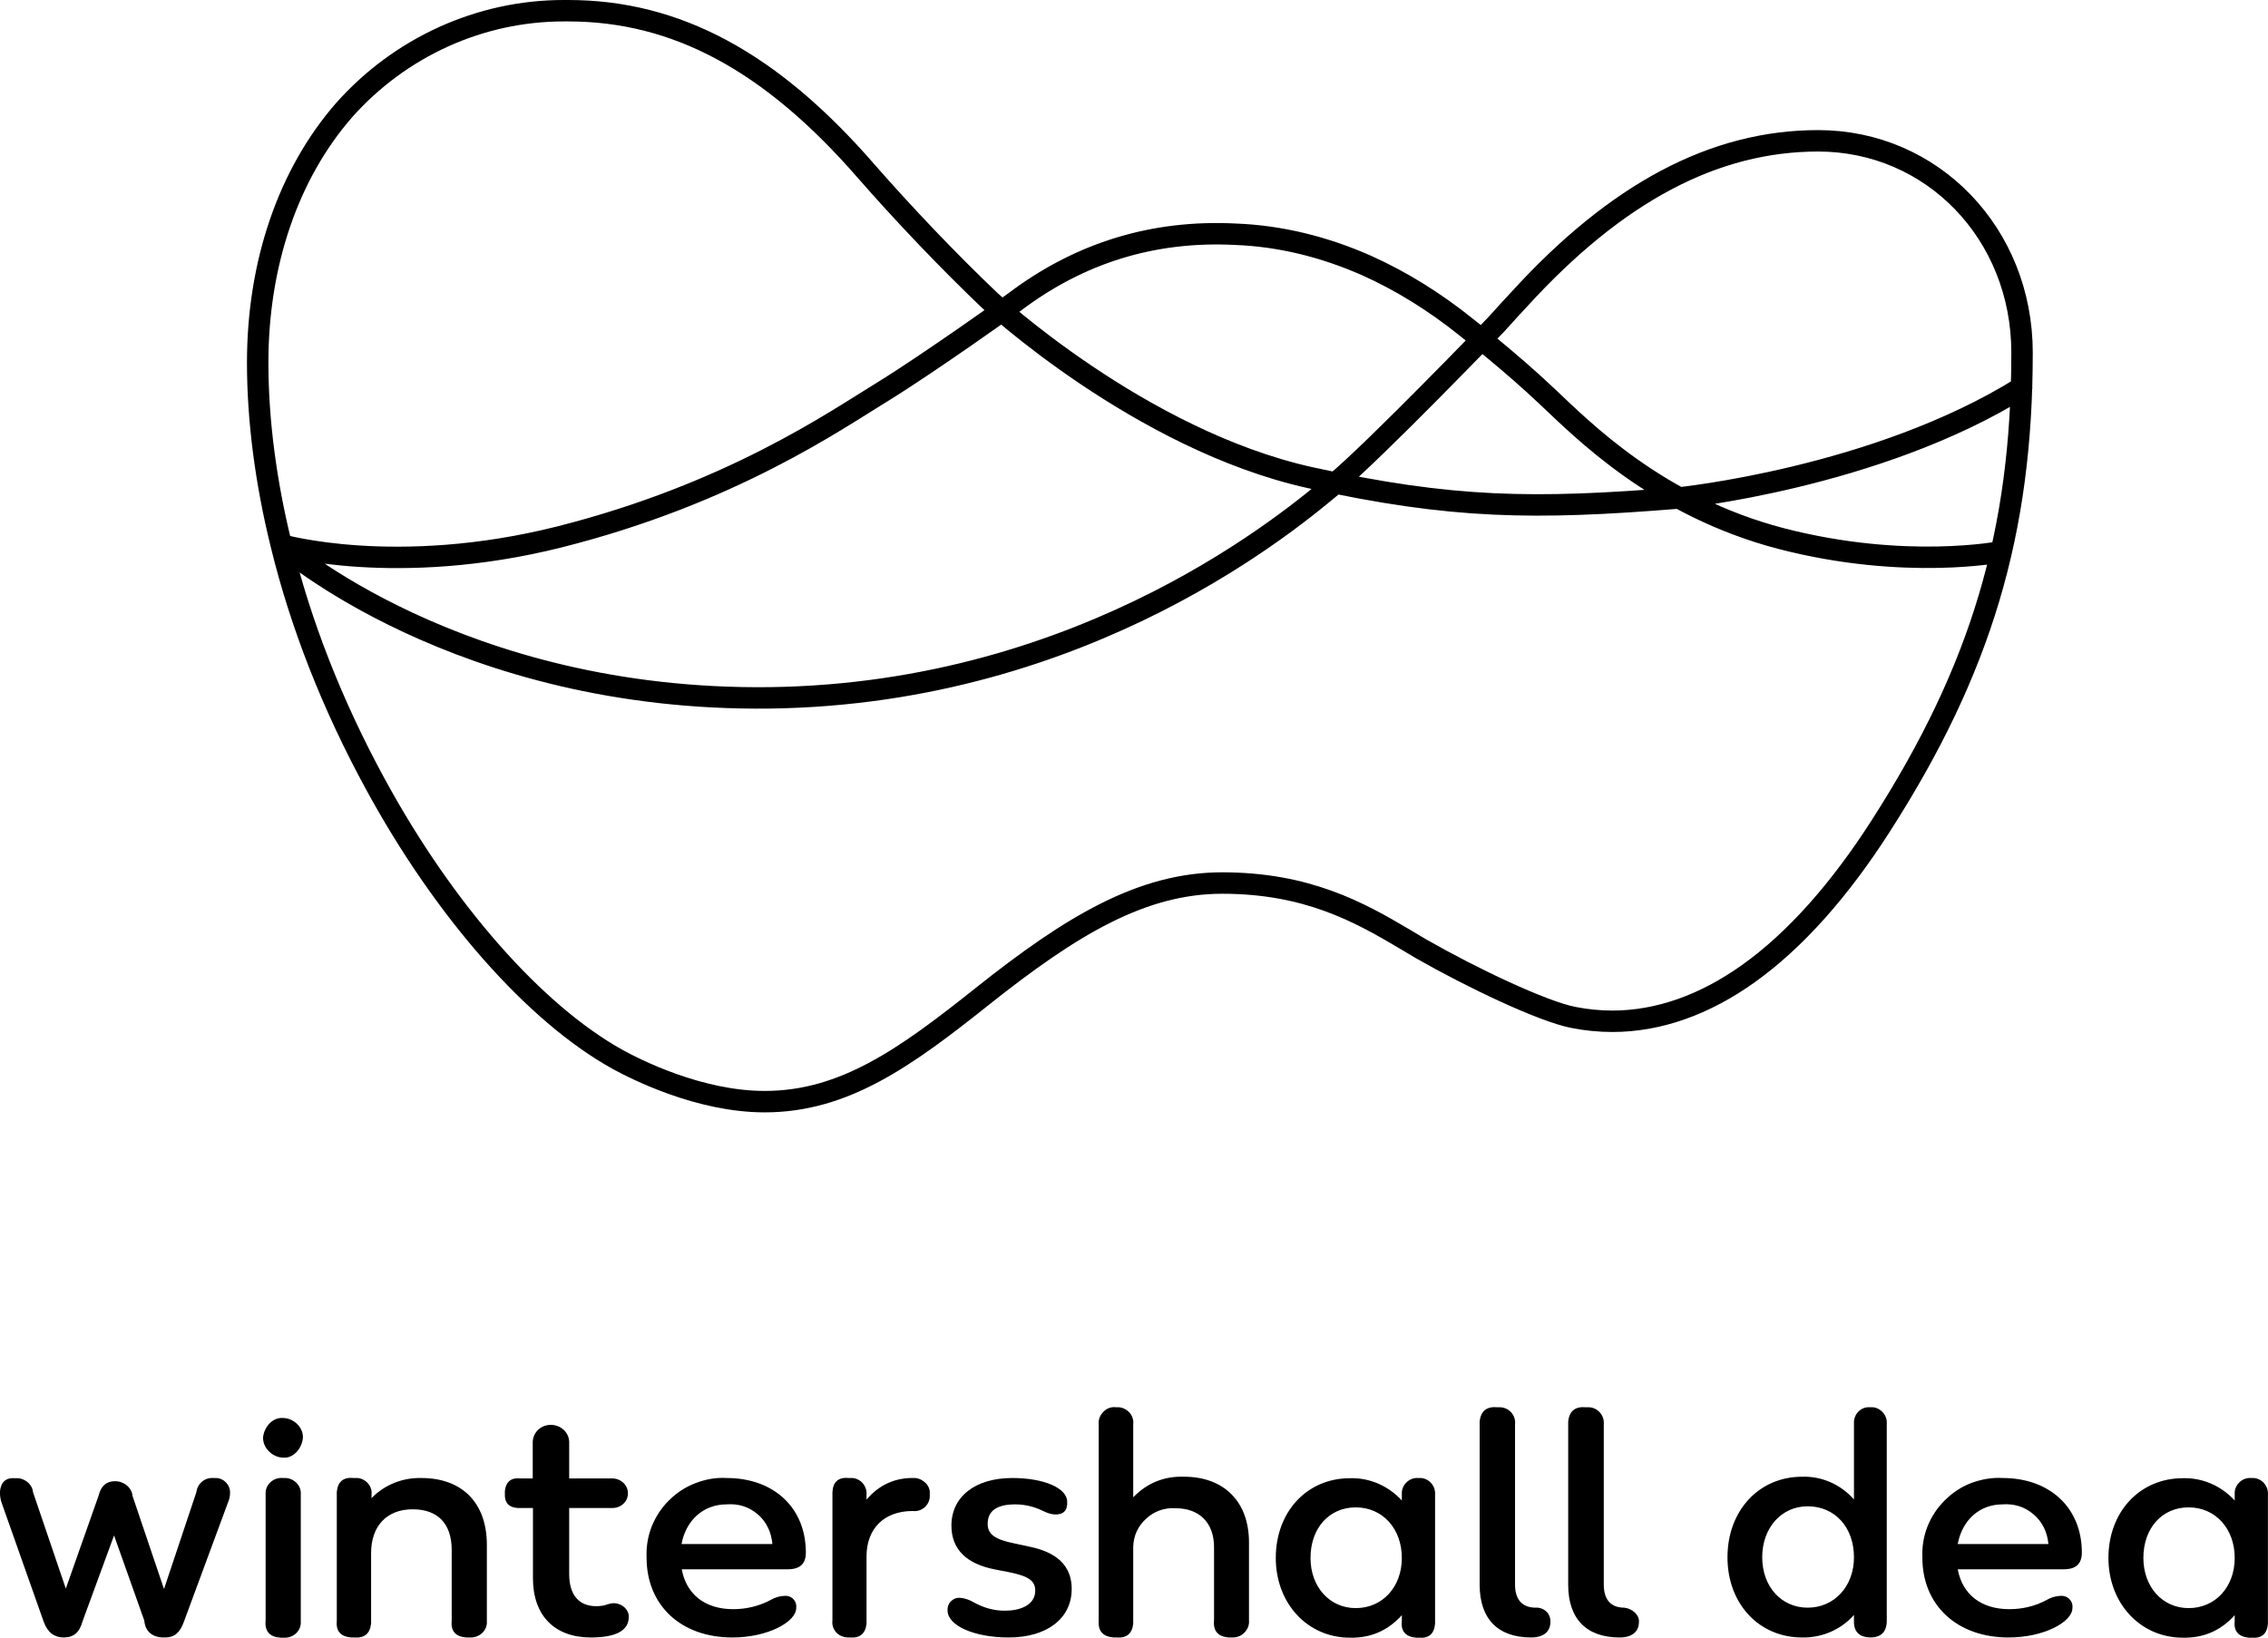
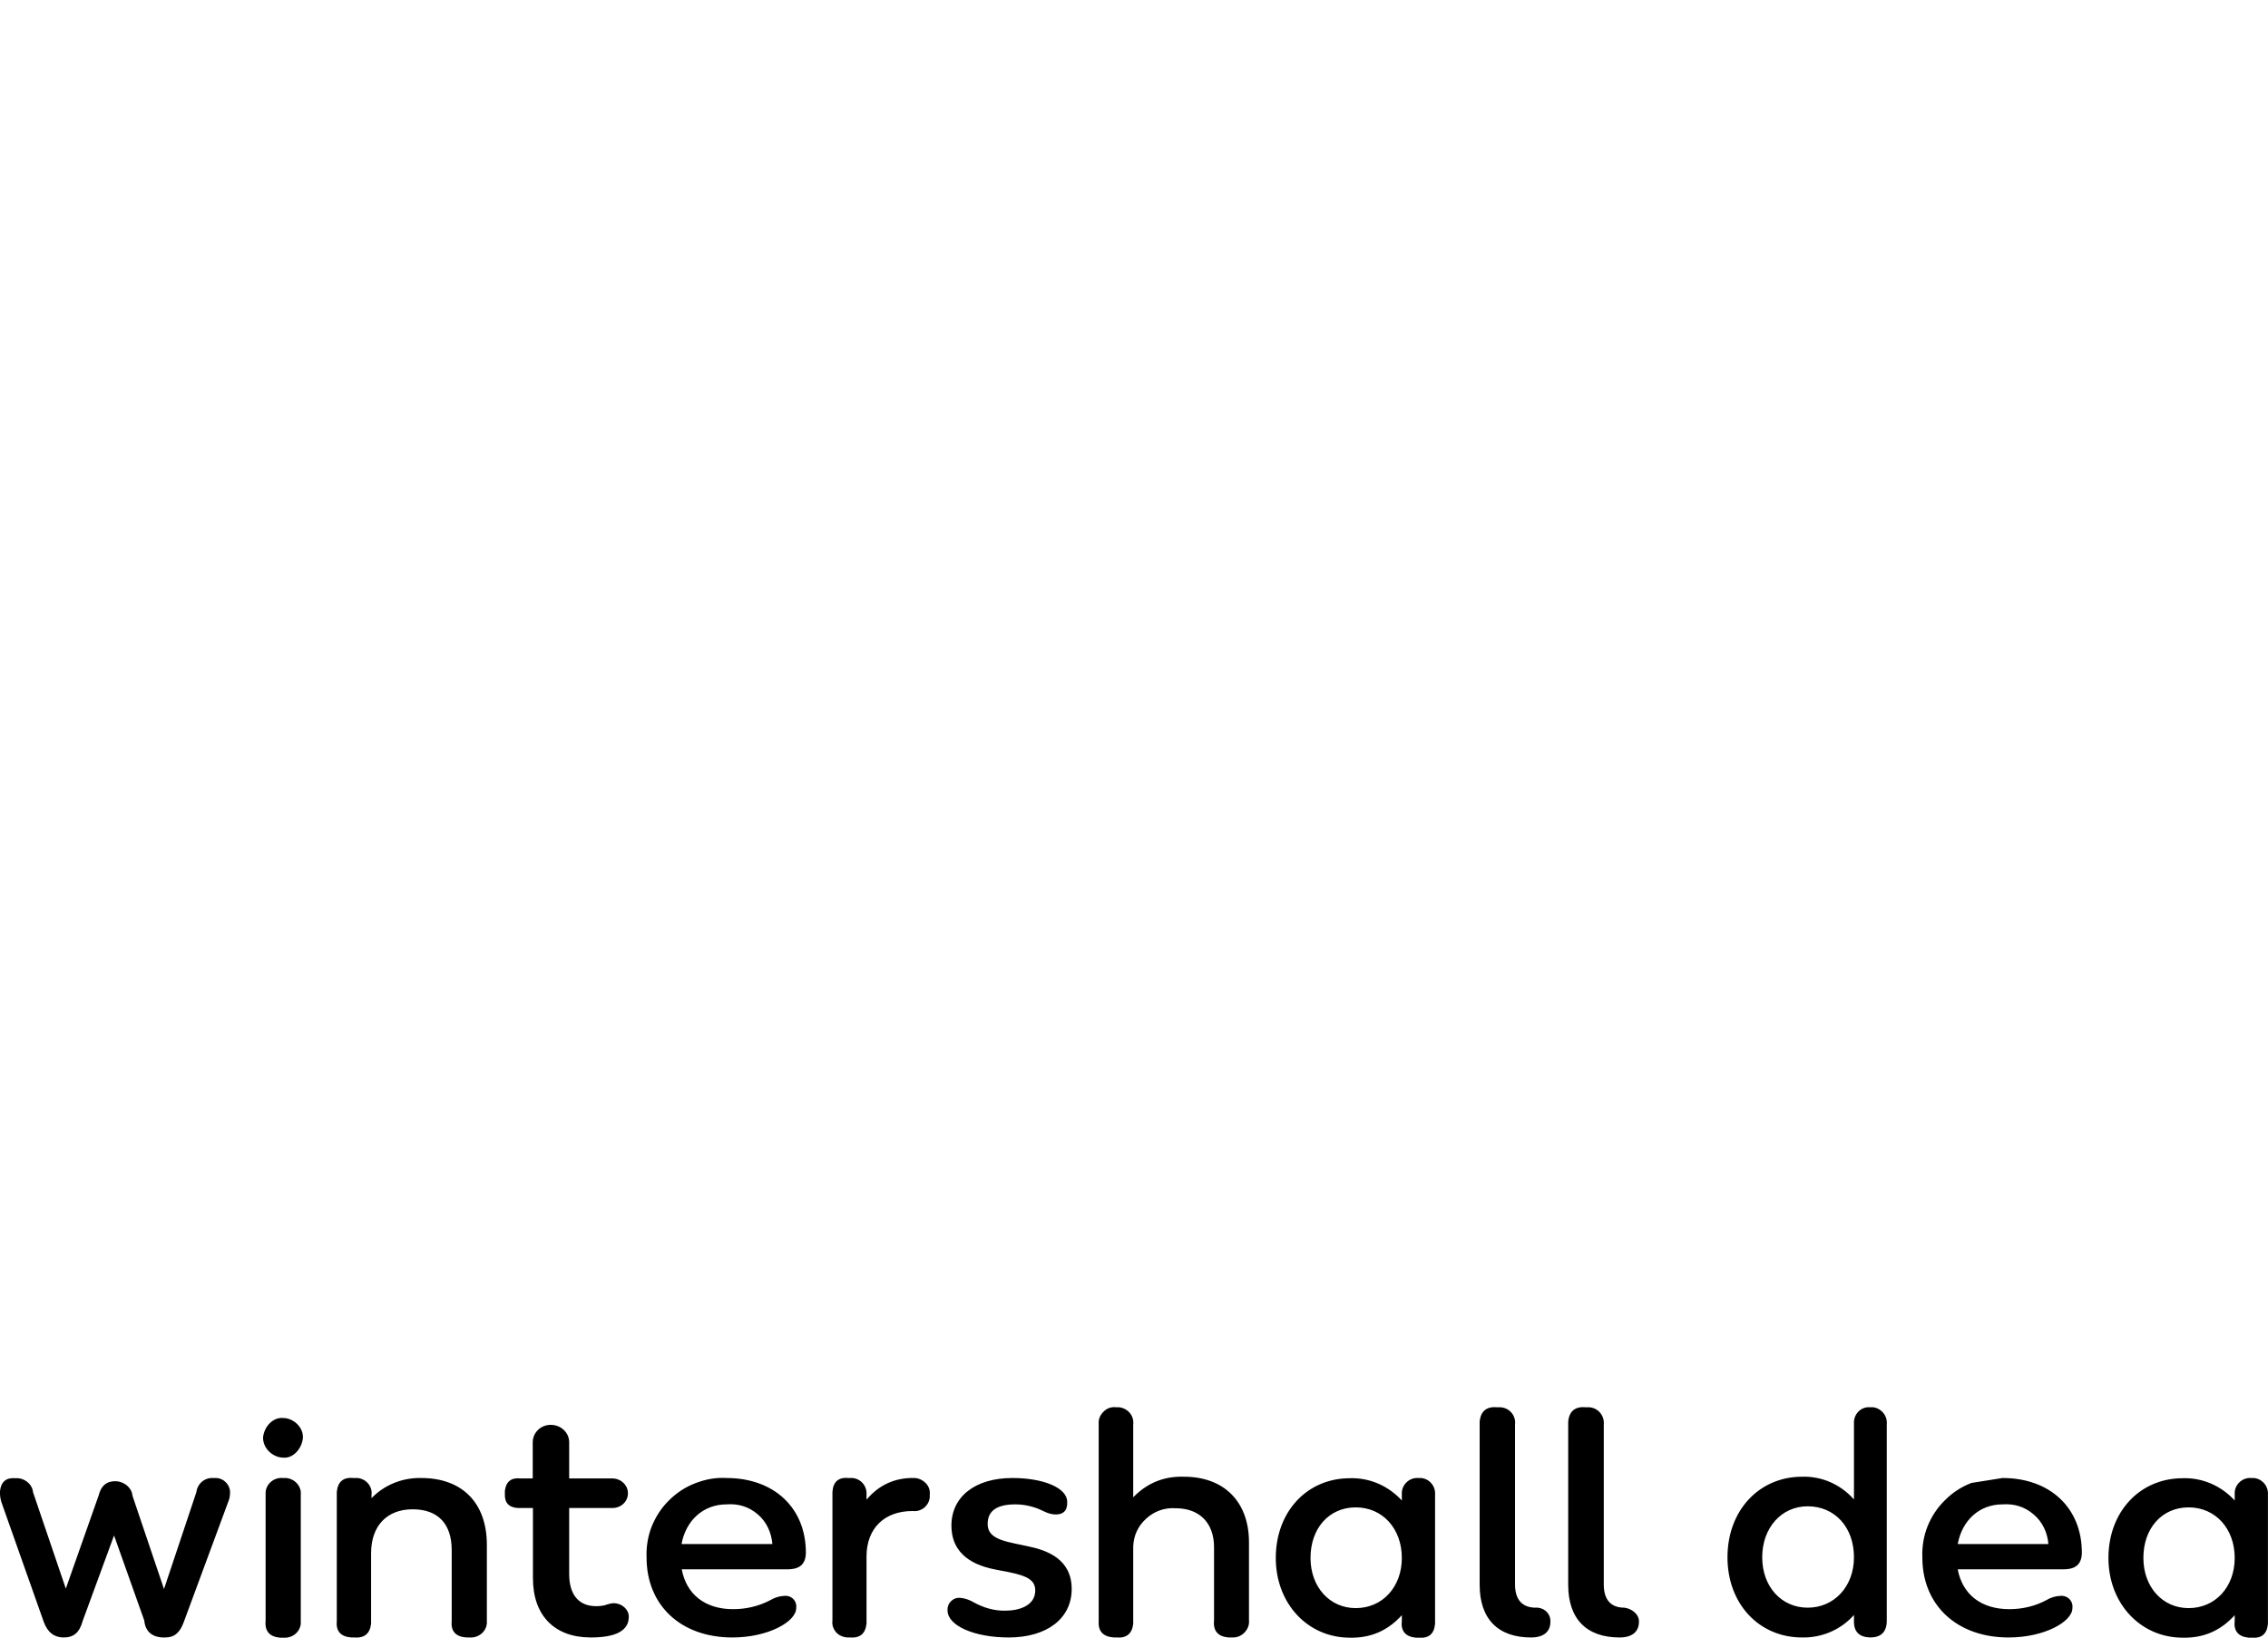
<svg xmlns="http://www.w3.org/2000/svg" viewBox="0 0 105.793 76.415" fill="none">
  <defs />
  <path id="wide-logo-image" d="M46.17 14.02C46.17 14.02 46.36 14.2 46.73 14.51C47.08 14.26 47.3 14.11 47.3 14.11Q49.6 12.37 52.18 11.58L52.18 11.58Q54.77 10.78 57.65 10.93C59.71 11.01 61.76 11.51 63.75 12.39C65.35 13.11 66.91 14.07 68.4 15.27C68.4 15.27 68.67 15.48 69.11 15.84C69.52 15.41 69.78 15.15 69.78 15.15L70.48 14.38L70.86 13.97C75.4 8.99 79.96 6.57 84.81 6.57C90.14 6.57 94.32 10.91 94.32 16.45C94.32 16.83 94.31 17.2 94.31 17.57C94.47 17.58 94.63 17.66 94.72 17.81C94.87 18.05 94.8 18.35 94.56 18.5L94.53 18.49L94.29 18.11C94.21 20.63 93.94 22.98 93.46 25.25C93.64 25.29 93.8 25.43 93.84 25.64C93.89 25.91 93.72 26.17 93.44 26.23L93.42 26.21L93.34 25.79C92.34 30.12 90.53 34.16 87.74 38.52C85.8 41.55 83.73 43.87 81.58 45.41C79.51 46.89 77.36 47.65 75.21 47.65C74.61 47.65 73.99 47.59 73.39 47.47C71.95 47.19 68.65 45.62 66.29 44.27L65.5 43.8C63.39 42.55 60.96 41.2 57.01 41.2C53.27 41.2 49.98 43.18 45.83 46.48C42.22 49.36 39.37 51.4 35.67 51.4C32.61 51.4 29.65 49.89 28.81 49.43C24.95 47.29 20.71 42.48 17.49 36.55C15.51 32.91 14.03 29.15 13.12 25.42C12.4 22.51 12.02 19.62 12.02 16.91C12.02 12.3 13.45 8.12 16.05 5.14C18.66 2.2 22.39 0.5 26.29 0.5L26.51 0.5C31.54 0.5 35.95 2.87 40.37 7.95C42.18 10.02 44.24 12.18 46.17 14.02Z" fill="#000000" fill-opacity="0" fill-rule="evenodd" />
-   <path id="wide-logo-image" d="M94.3 18.08C87.5 22.32 78.25 23.24 78.25 23.24C71.58 23.78 67.73 23.74 61.13 22.29C53.17 20.53 46.17 14.02 46.17 14.02C44.24 12.18 42.18 10.02 40.37 7.95C35.95 2.87 31.54 0.5 26.51 0.5L26.29 0.5C22.39 0.5 18.66 2.2 16.05 5.14C13.45 8.12 12.02 12.3 12.02 16.91C12.02 19.62 12.4 22.51 13.12 25.42C14.03 29.15 15.51 32.91 17.49 36.55C20.71 42.48 24.95 47.29 28.81 49.43C29.65 49.89 32.61 51.4 35.67 51.4C39.37 51.4 42.22 49.36 45.83 46.48C49.98 43.18 53.27 41.2 57.01 41.2C60.96 41.2 63.39 42.55 65.5 43.8L66.29 44.27C68.65 45.62 71.95 47.19 73.39 47.47C73.99 47.59 74.61 47.65 75.21 47.65C77.36 47.65 79.51 46.89 81.58 45.41C83.73 43.87 85.8 41.55 87.74 38.52C92.42 31.22 94.32 24.82 94.32 16.45C94.32 10.91 90.14 6.57 84.81 6.57C79.96 6.57 75.4 8.99 70.86 13.97L70.48 14.38L69.78 15.15C69.78 15.15 64.14 21.01 62.27 22.56C60.4 24.12 50.81 32.36 35.92 32.56C21.39 32.74 13.12 25.42 13.12 25.42M13.12 25.42C13.12 25.42 18.5 26.96 26.1 25.05C34.1 23.03 38.97 19.62 41.15 18.29C43.33 16.95 47.3 14.11 47.3 14.11C50.36 11.79 53.81 10.73 57.65 10.93C59.71 11.01 61.76 11.51 63.75 12.39C65.35 13.11 66.91 14.07 68.4 15.27C68.4 15.27 70.53 16.94 72.17 18.5C73.81 20.04 77.3 23.62 83.09 25.13C88.89 26.63 93.35 25.74 93.35 25.74" stroke="#000000" stroke-opacity="1" stroke-width="1" stroke-linejoin="round" stroke-linecap="round" />
-   <path id="wide-logo-name" d="M102.09 75.03C103.34 75.03 104.24 74.04 104.24 72.69C104.24 71.32 103.34 70.33 102.09 70.33C100.85 70.33 99.98 71.3 99.98 72.69C99.98 74.04 100.87 75.03 102.09 75.03ZM105.01 68.96L105.14 68.96C105.53 69 105.82 69.35 105.79 69.74L105.79 75.76C105.75 76.23 105.5 76.45 105.03 76.41L104.89 76.41C104.4 76.36 104.18 76.09 104.24 75.61L104.24 75.36C103.59 76.08 102.79 76.43 101.82 76.41C99.84 76.41 98.35 74.81 98.35 72.69C98.35 70.54 99.81 68.97 101.82 68.97C102.74 68.94 103.62 69.33 104.24 70.01L104.24 69.75L104.24 69.62C104.27 69.23 104.62 68.93 105.01 68.96ZM93.41 70.19C92.34 70.19 91.53 70.92 91.32 72.04L95.55 72.04C95.5 71.49 95.27 71 94.85 70.65C94.44 70.3 93.95 70.15 93.41 70.19ZM93.41 68.96C95.63 68.96 97.11 70.36 97.11 72.44C97.11 73.14 96.61 73.22 96.24 73.22L91.32 73.22C91.54 74.4 92.42 75.08 93.73 75.08C94.33 75.08 94.93 74.94 95.45 74.66C95.65 74.54 95.87 74.47 96.1 74.46L96.22 74.46C96.51 74.49 96.71 74.75 96.67 75.03C96.67 75.66 95.37 76.4 93.69 76.4C91.29 76.4 89.67 74.9 89.67 72.67C89.65 72.16 89.73 71.68 89.91 71.22C90.1 70.75 90.37 70.34 90.73 69.99C91.08 69.64 91.49 69.37 91.96 69.19C92.43 69.02 92.91 68.93 93.41 68.96ZM84.32 75.01C85.57 75.01 86.48 74.01 86.48 72.66C86.48 71.26 85.59 70.28 84.32 70.28C83.1 70.28 82.2 71.28 82.2 72.66C82.2 74.03 83.1 75.01 84.32 75.01ZM87.24 65.66C87.46 65.64 87.65 65.72 87.81 65.88C87.96 66.04 88.03 66.23 88.01 66.46L88.01 75.64C88 76.15 87.74 76.4 87.23 76.4C86.71 76.38 86.46 76.12 86.48 75.6L86.48 75.35C85.87 76.04 84.98 76.42 84.06 76.4C82.05 76.4 80.58 74.83 80.58 72.66C80.58 70.48 82.05 68.9 84.06 68.9C84.98 68.87 85.86 69.26 86.48 69.96L86.48 66.46L86.48 66.32C86.51 65.92 86.85 65.62 87.24 65.66ZM75.77 75.01C76.12 75.05 76.47 75.33 76.45 75.67C76.45 76.14 76.12 76.4 75.55 76.4C74 76.4 73.15 75.53 73.15 73.94L73.15 66.46L73.15 66.33C73.2 65.83 73.48 65.61 73.99 65.66L74.14 65.66C74.55 65.69 74.85 66.06 74.81 66.46L74.81 73.93C74.81 74.64 75.14 75.01 75.77 75.01ZM71.64 75.01L71.74 75.01C72.09 75.05 72.34 75.33 72.32 75.67C72.32 76.14 71.99 76.4 71.42 76.4C69.87 76.4 69.02 75.53 69.02 73.94L69.02 66.33C69.07 65.83 69.35 65.61 69.86 65.66L70 65.66C70.42 65.69 70.72 66.06 70.67 66.46L70.67 73.93C70.67 74.64 71.01 75.01 71.64 75.01ZM63.24 75.03C64.49 75.03 65.39 74.04 65.39 72.69C65.39 71.32 64.49 70.33 63.24 70.33C62 70.33 61.13 71.3 61.13 72.69C61.13 74.04 62.02 75.03 63.24 75.03ZM66.16 68.96L66.29 68.96C66.69 69 66.97 69.35 66.94 69.74L66.94 75.76C66.9 76.23 66.65 76.45 66.18 76.41L66.04 76.41C65.55 76.36 65.33 76.09 65.39 75.61L65.39 75.36C64.74 76.08 63.94 76.43 62.97 76.41C60.99 76.41 59.51 74.81 59.51 72.69C59.51 70.54 60.96 68.97 62.97 68.97C63.89 68.94 64.77 69.33 65.39 70.01L65.39 69.75L65.39 69.62C65.42 69.23 65.77 68.93 66.16 68.96ZM55.23 68.9C57.1 68.9 58.26 70.07 58.26 71.96L58.26 75.6C58.28 75.82 58.2 76.02 58.04 76.18C57.88 76.34 57.68 76.41 57.46 76.4L57.31 76.4C56.81 76.36 56.58 76.09 56.63 75.6L56.63 72.19C56.63 71.06 55.96 70.37 54.83 70.37C54.31 70.34 53.84 70.51 53.46 70.86C53.08 71.21 52.88 71.64 52.86 72.16L52.86 75.76C52.81 76.22 52.55 76.44 52.08 76.4L51.95 76.4C51.44 76.36 51.21 76.1 51.25 75.6L51.25 66.46C51.23 66.22 51.31 66.03 51.48 65.86C51.64 65.7 51.84 65.63 52.08 65.66L52.21 65.66C52.61 65.71 52.91 66.06 52.86 66.46L52.86 69.86C53.51 69.19 54.3 68.87 55.23 68.9ZM47.92 72.14C48.81 72.32 49.99 72.72 49.99 74.14C49.99 75.51 48.84 76.4 47.05 76.4C45.45 76.4 44.2 75.85 44.2 75.14C44.19 74.96 44.25 74.81 44.38 74.69C44.5 74.58 44.64 74.54 44.79 74.55C45.02 74.57 45.23 74.65 45.42 74.76C45.87 75.01 46.37 75.16 46.89 75.15C47.57 75.15 48.29 74.9 48.29 74.21C48.29 73.75 47.96 73.53 47.05 73.35L46.43 73.23C45.07 72.97 44.38 72.28 44.38 71.18C44.38 69.83 45.49 68.96 47.22 68.96C48.7 68.96 49.78 69.43 49.78 70.07C49.8 70.48 49.6 70.68 49.19 70.66C49.01 70.65 48.82 70.58 48.66 70.5C48.26 70.3 47.81 70.19 47.36 70.19C46.49 70.19 46.07 70.5 46.07 71.1C46.07 71.58 46.41 71.83 47.31 72.01L47.92 72.14ZM42.69 68.96C43.08 69 43.41 69.33 43.37 69.71L43.37 69.86C43.33 70.26 42.97 70.55 42.57 70.5C41.24 70.5 40.42 71.32 40.42 72.62L40.42 75.75C40.37 76.23 40.11 76.44 39.63 76.4C39.4 76.41 39.18 76.34 39.02 76.18C38.87 76.01 38.8 75.82 38.83 75.6L38.83 69.74L38.83 69.61C38.86 69.13 39.12 68.91 39.6 68.96L39.77 68.96C40.17 69 40.45 69.35 40.42 69.74L40.42 69.97C41.01 69.27 41.77 68.93 42.69 68.96ZM33.89 70.19C32.82 70.19 32 70.92 31.79 72.04L36.03 72.04C35.98 71.49 35.75 70.99 35.33 70.64C34.91 70.29 34.43 70.15 33.89 70.19ZM33.89 68.96C36.11 68.96 37.59 70.36 37.59 72.44C37.59 73.14 37.09 73.22 36.72 73.22L31.8 73.22C32.02 74.4 32.9 75.08 34.2 75.08C34.8 75.08 35.4 74.94 35.93 74.66C36.13 74.54 36.35 74.47 36.58 74.46L36.7 74.46C36.99 74.49 37.18 74.75 37.14 75.03C37.14 75.66 35.84 76.4 34.16 76.4C31.76 76.4 30.16 74.9 30.16 72.67C30.14 72.17 30.22 71.68 30.4 71.22C30.59 70.76 30.85 70.35 31.21 70C31.56 69.65 31.97 69.38 32.44 69.2C32.91 69.02 33.39 68.93 33.89 68.96ZM28.66 74.8C29.02 74.82 29.34 75.1 29.33 75.44C29.33 76.08 28.73 76.4 27.56 76.4C25.86 76.4 24.86 75.37 24.86 73.64L24.86 70.36L24.15 70.36C23.73 70.33 23.53 70.11 23.55 69.69L23.55 69.56C23.6 69.13 23.85 68.93 24.28 68.98L24.85 68.98L24.85 67.28C24.86 66.83 25.23 66.48 25.69 66.48C26.16 66.48 26.54 66.83 26.55 67.28L26.55 68.98L28.58 68.98C28.98 68.99 29.3 69.31 29.29 69.68C29.29 70.07 28.95 70.37 28.55 70.36L26.55 70.36L26.55 73.44C26.55 74.41 27 74.94 27.81 74.94C27.99 74.94 28.18 74.92 28.35 74.85C28.45 74.82 28.55 74.8 28.66 74.8ZM19.65 68.96C21.56 68.96 22.71 70.12 22.71 72.08L22.71 75.6C22.71 75.64 22.71 75.69 22.71 75.74C22.68 76.14 22.31 76.43 21.9 76.4L21.75 76.4C21.24 76.36 21.02 76.1 21.07 75.6L21.07 72.32C21.07 71.1 20.43 70.42 19.25 70.42C18.05 70.42 17.31 71.19 17.31 72.47L17.31 75.75C17.26 76.23 16.99 76.44 16.51 76.4L16.39 76.4C15.88 76.36 15.66 76.1 15.71 75.6L15.71 69.74L15.71 69.61C15.76 69.12 16.02 68.91 16.51 68.96L16.69 68.96C17.09 69.01 17.38 69.36 17.33 69.74L17.33 69.9C17.93 69.28 18.77 68.94 19.65 68.96ZM13.2 68.96L13.35 68.96C13.76 69 14.07 69.35 14.03 69.74L14.03 75.76C13.99 76.16 13.63 76.44 13.22 76.41L13.07 76.41C12.57 76.37 12.34 76.1 12.39 75.61L12.39 69.75L12.39 69.62C12.42 69.22 12.79 68.92 13.2 68.96ZM13.2 66.16C13.68 66.16 14.15 66.58 14.13 67.08C14.09 67.58 13.68 68.05 13.22 68.01C12.75 68.01 12.27 67.6 12.27 67.08C12.31 66.58 12.72 66.12 13.2 66.16ZM9.96 68.96L10.09 68.96C10.46 68.98 10.75 69.3 10.73 69.66C10.73 69.81 10.7 69.94 10.65 70.06L8.58 75.66C8.4 76.17 8.14 76.4 7.71 76.4C7.15 76.42 6.78 76.16 6.73 75.61L5.32 71.64L3.86 75.62C3.71 76.17 3.44 76.4 2.97 76.4C2.54 76.4 2.22 76.17 2.04 75.67L0.06 70.07C0.01 69.9 -0.01 69.73 0 69.57C0.05 69.13 0.29 68.93 0.73 68.97C1.12 68.94 1.51 69.24 1.54 69.62L3.07 74.12L4.6 69.78C4.71 69.33 4.96 69.11 5.36 69.11C5.76 69.1 6.15 69.4 6.18 69.79L7.65 74.14L9.16 69.62C9.21 69.22 9.55 68.93 9.96 68.96Z" fill="#000000" fill-opacity="1" fill-rule="nonzero" />
+   <path id="wide-logo-name" d="M102.09 75.03C103.34 75.03 104.24 74.04 104.24 72.69C104.24 71.32 103.34 70.33 102.09 70.33C100.85 70.33 99.98 71.3 99.98 72.69C99.98 74.04 100.87 75.03 102.09 75.03ZM105.01 68.96L105.14 68.96C105.53 69 105.82 69.35 105.79 69.74L105.79 75.76C105.75 76.23 105.5 76.45 105.03 76.41L104.89 76.41C104.4 76.36 104.18 76.09 104.24 75.61L104.24 75.36C103.59 76.08 102.79 76.43 101.82 76.41C99.84 76.41 98.35 74.81 98.35 72.69C98.35 70.54 99.81 68.97 101.82 68.97C102.74 68.94 103.62 69.33 104.24 70.01L104.24 69.75L104.24 69.62C104.27 69.23 104.62 68.93 105.01 68.96ZM93.41 70.19C92.34 70.19 91.53 70.92 91.32 72.04L95.55 72.04C95.5 71.49 95.27 71 94.85 70.65C94.44 70.3 93.95 70.15 93.41 70.19ZM93.41 68.96C95.63 68.96 97.11 70.36 97.11 72.44C97.11 73.14 96.61 73.22 96.24 73.22L91.32 73.22C91.54 74.4 92.42 75.08 93.73 75.08C94.33 75.08 94.93 74.94 95.45 74.66C95.65 74.54 95.87 74.47 96.1 74.46L96.22 74.46C96.51 74.49 96.71 74.75 96.67 75.03C96.67 75.66 95.37 76.4 93.69 76.4C91.29 76.4 89.67 74.9 89.67 72.67C89.65 72.16 89.73 71.68 89.91 71.22C90.1 70.75 90.37 70.34 90.73 69.99C91.08 69.64 91.49 69.37 91.96 69.19ZM84.32 75.01C85.57 75.01 86.48 74.01 86.48 72.66C86.48 71.26 85.59 70.28 84.32 70.28C83.1 70.28 82.2 71.28 82.2 72.66C82.2 74.03 83.1 75.01 84.32 75.01ZM87.24 65.66C87.46 65.64 87.65 65.72 87.81 65.88C87.96 66.04 88.03 66.23 88.01 66.46L88.01 75.64C88 76.15 87.74 76.4 87.23 76.4C86.71 76.38 86.46 76.12 86.48 75.6L86.48 75.35C85.87 76.04 84.98 76.42 84.06 76.4C82.05 76.4 80.58 74.83 80.58 72.66C80.58 70.48 82.05 68.9 84.06 68.9C84.98 68.87 85.86 69.26 86.48 69.96L86.48 66.46L86.48 66.32C86.51 65.92 86.85 65.62 87.24 65.66ZM75.77 75.01C76.12 75.05 76.47 75.33 76.45 75.67C76.45 76.14 76.12 76.4 75.55 76.4C74 76.4 73.15 75.53 73.15 73.94L73.15 66.46L73.15 66.33C73.2 65.83 73.48 65.61 73.99 65.66L74.14 65.66C74.55 65.69 74.85 66.06 74.81 66.46L74.81 73.93C74.81 74.64 75.14 75.01 75.77 75.01ZM71.64 75.01L71.74 75.01C72.09 75.05 72.34 75.33 72.32 75.67C72.32 76.14 71.99 76.4 71.42 76.4C69.87 76.4 69.02 75.53 69.02 73.94L69.02 66.33C69.07 65.83 69.35 65.61 69.86 65.66L70 65.66C70.42 65.69 70.72 66.06 70.67 66.46L70.67 73.93C70.67 74.64 71.01 75.01 71.64 75.01ZM63.24 75.03C64.49 75.03 65.39 74.04 65.39 72.69C65.39 71.32 64.49 70.33 63.24 70.33C62 70.33 61.13 71.3 61.13 72.69C61.13 74.04 62.02 75.03 63.24 75.03ZM66.16 68.96L66.29 68.96C66.69 69 66.97 69.35 66.94 69.74L66.94 75.76C66.9 76.23 66.65 76.45 66.18 76.41L66.04 76.41C65.55 76.36 65.33 76.09 65.39 75.61L65.39 75.36C64.74 76.08 63.94 76.43 62.97 76.41C60.99 76.41 59.51 74.81 59.51 72.69C59.51 70.54 60.96 68.97 62.97 68.97C63.89 68.94 64.77 69.33 65.39 70.01L65.39 69.75L65.39 69.62C65.42 69.23 65.77 68.93 66.16 68.96ZM55.23 68.9C57.1 68.9 58.26 70.07 58.26 71.96L58.26 75.6C58.28 75.82 58.2 76.02 58.04 76.18C57.88 76.34 57.68 76.41 57.46 76.4L57.31 76.4C56.81 76.36 56.58 76.09 56.63 75.6L56.63 72.19C56.63 71.06 55.96 70.37 54.83 70.37C54.31 70.34 53.84 70.51 53.46 70.86C53.08 71.21 52.88 71.64 52.86 72.16L52.86 75.76C52.81 76.22 52.55 76.44 52.08 76.4L51.95 76.4C51.44 76.36 51.21 76.1 51.25 75.6L51.25 66.46C51.23 66.22 51.31 66.03 51.48 65.86C51.64 65.7 51.84 65.63 52.08 65.66L52.21 65.66C52.61 65.71 52.91 66.06 52.86 66.46L52.86 69.86C53.51 69.19 54.3 68.87 55.23 68.9ZM47.92 72.14C48.81 72.32 49.99 72.72 49.99 74.14C49.99 75.51 48.84 76.4 47.05 76.4C45.45 76.4 44.2 75.85 44.2 75.14C44.19 74.96 44.25 74.81 44.38 74.69C44.5 74.58 44.64 74.54 44.79 74.55C45.02 74.57 45.23 74.65 45.42 74.76C45.87 75.01 46.37 75.16 46.89 75.15C47.57 75.15 48.29 74.9 48.29 74.21C48.29 73.75 47.96 73.53 47.05 73.35L46.43 73.23C45.07 72.97 44.38 72.28 44.38 71.18C44.38 69.83 45.49 68.96 47.22 68.96C48.7 68.96 49.78 69.43 49.78 70.07C49.8 70.48 49.6 70.68 49.19 70.66C49.01 70.65 48.82 70.58 48.66 70.5C48.26 70.3 47.81 70.19 47.36 70.19C46.49 70.19 46.07 70.5 46.07 71.1C46.07 71.58 46.41 71.83 47.31 72.01L47.92 72.14ZM42.69 68.96C43.08 69 43.41 69.33 43.37 69.71L43.37 69.86C43.33 70.26 42.97 70.55 42.57 70.5C41.24 70.5 40.42 71.32 40.42 72.62L40.42 75.75C40.37 76.23 40.11 76.44 39.63 76.4C39.4 76.41 39.18 76.34 39.02 76.18C38.87 76.01 38.8 75.82 38.83 75.6L38.83 69.74L38.83 69.61C38.86 69.13 39.12 68.91 39.6 68.96L39.77 68.96C40.17 69 40.45 69.35 40.42 69.74L40.42 69.97C41.01 69.27 41.77 68.93 42.69 68.96ZM33.89 70.19C32.82 70.19 32 70.92 31.79 72.04L36.03 72.04C35.98 71.49 35.75 70.99 35.33 70.64C34.91 70.29 34.43 70.15 33.89 70.19ZM33.89 68.96C36.11 68.96 37.59 70.36 37.59 72.44C37.59 73.14 37.09 73.22 36.72 73.22L31.8 73.22C32.02 74.4 32.9 75.08 34.2 75.08C34.8 75.08 35.4 74.94 35.93 74.66C36.13 74.54 36.35 74.47 36.58 74.46L36.7 74.46C36.99 74.49 37.18 74.75 37.14 75.03C37.14 75.66 35.84 76.4 34.16 76.4C31.76 76.4 30.16 74.9 30.16 72.67C30.14 72.17 30.22 71.68 30.4 71.22C30.59 70.76 30.85 70.35 31.21 70C31.56 69.65 31.97 69.38 32.44 69.2C32.91 69.02 33.39 68.93 33.89 68.96ZM28.66 74.8C29.02 74.82 29.34 75.1 29.33 75.44C29.33 76.08 28.73 76.4 27.56 76.4C25.86 76.4 24.86 75.37 24.86 73.64L24.86 70.36L24.15 70.36C23.73 70.33 23.53 70.11 23.55 69.69L23.55 69.56C23.6 69.13 23.85 68.93 24.28 68.98L24.85 68.98L24.85 67.28C24.86 66.83 25.23 66.48 25.69 66.48C26.16 66.48 26.54 66.83 26.55 67.28L26.55 68.98L28.58 68.98C28.98 68.99 29.3 69.31 29.29 69.68C29.29 70.07 28.95 70.37 28.55 70.36L26.55 70.36L26.55 73.44C26.55 74.41 27 74.94 27.81 74.94C27.99 74.94 28.18 74.92 28.35 74.85C28.45 74.82 28.55 74.8 28.66 74.8ZM19.65 68.96C21.56 68.96 22.71 70.12 22.71 72.08L22.71 75.6C22.71 75.64 22.71 75.69 22.71 75.74C22.68 76.14 22.31 76.43 21.9 76.4L21.75 76.4C21.24 76.36 21.02 76.1 21.07 75.6L21.07 72.32C21.07 71.1 20.43 70.42 19.25 70.42C18.05 70.42 17.31 71.19 17.31 72.47L17.31 75.75C17.26 76.23 16.99 76.44 16.51 76.4L16.39 76.4C15.88 76.36 15.66 76.1 15.71 75.6L15.71 69.74L15.71 69.61C15.76 69.12 16.02 68.91 16.51 68.96L16.69 68.96C17.09 69.01 17.38 69.36 17.33 69.74L17.33 69.9C17.93 69.28 18.77 68.94 19.65 68.96ZM13.2 68.96L13.35 68.96C13.76 69 14.07 69.35 14.03 69.74L14.03 75.76C13.99 76.16 13.63 76.44 13.22 76.41L13.07 76.41C12.57 76.37 12.34 76.1 12.39 75.61L12.39 69.75L12.39 69.62C12.42 69.22 12.79 68.92 13.2 68.96ZM13.2 66.16C13.68 66.16 14.15 66.58 14.13 67.08C14.09 67.58 13.68 68.05 13.22 68.01C12.75 68.01 12.27 67.6 12.27 67.08C12.31 66.58 12.72 66.12 13.2 66.16ZM9.96 68.96L10.09 68.96C10.46 68.98 10.75 69.3 10.73 69.66C10.73 69.81 10.7 69.94 10.65 70.06L8.58 75.66C8.4 76.17 8.14 76.4 7.71 76.4C7.15 76.42 6.78 76.16 6.73 75.61L5.32 71.64L3.86 75.62C3.71 76.17 3.44 76.4 2.97 76.4C2.54 76.4 2.22 76.17 2.04 75.67L0.06 70.07C0.01 69.9 -0.01 69.73 0 69.57C0.05 69.13 0.29 68.93 0.73 68.97C1.12 68.94 1.51 69.24 1.54 69.62L3.07 74.12L4.6 69.78C4.71 69.33 4.96 69.11 5.36 69.11C5.76 69.1 6.15 69.4 6.18 69.79L7.65 74.14L9.16 69.62C9.21 69.22 9.55 68.93 9.96 68.96Z" fill="#000000" fill-opacity="1" fill-rule="nonzero" />
</svg>